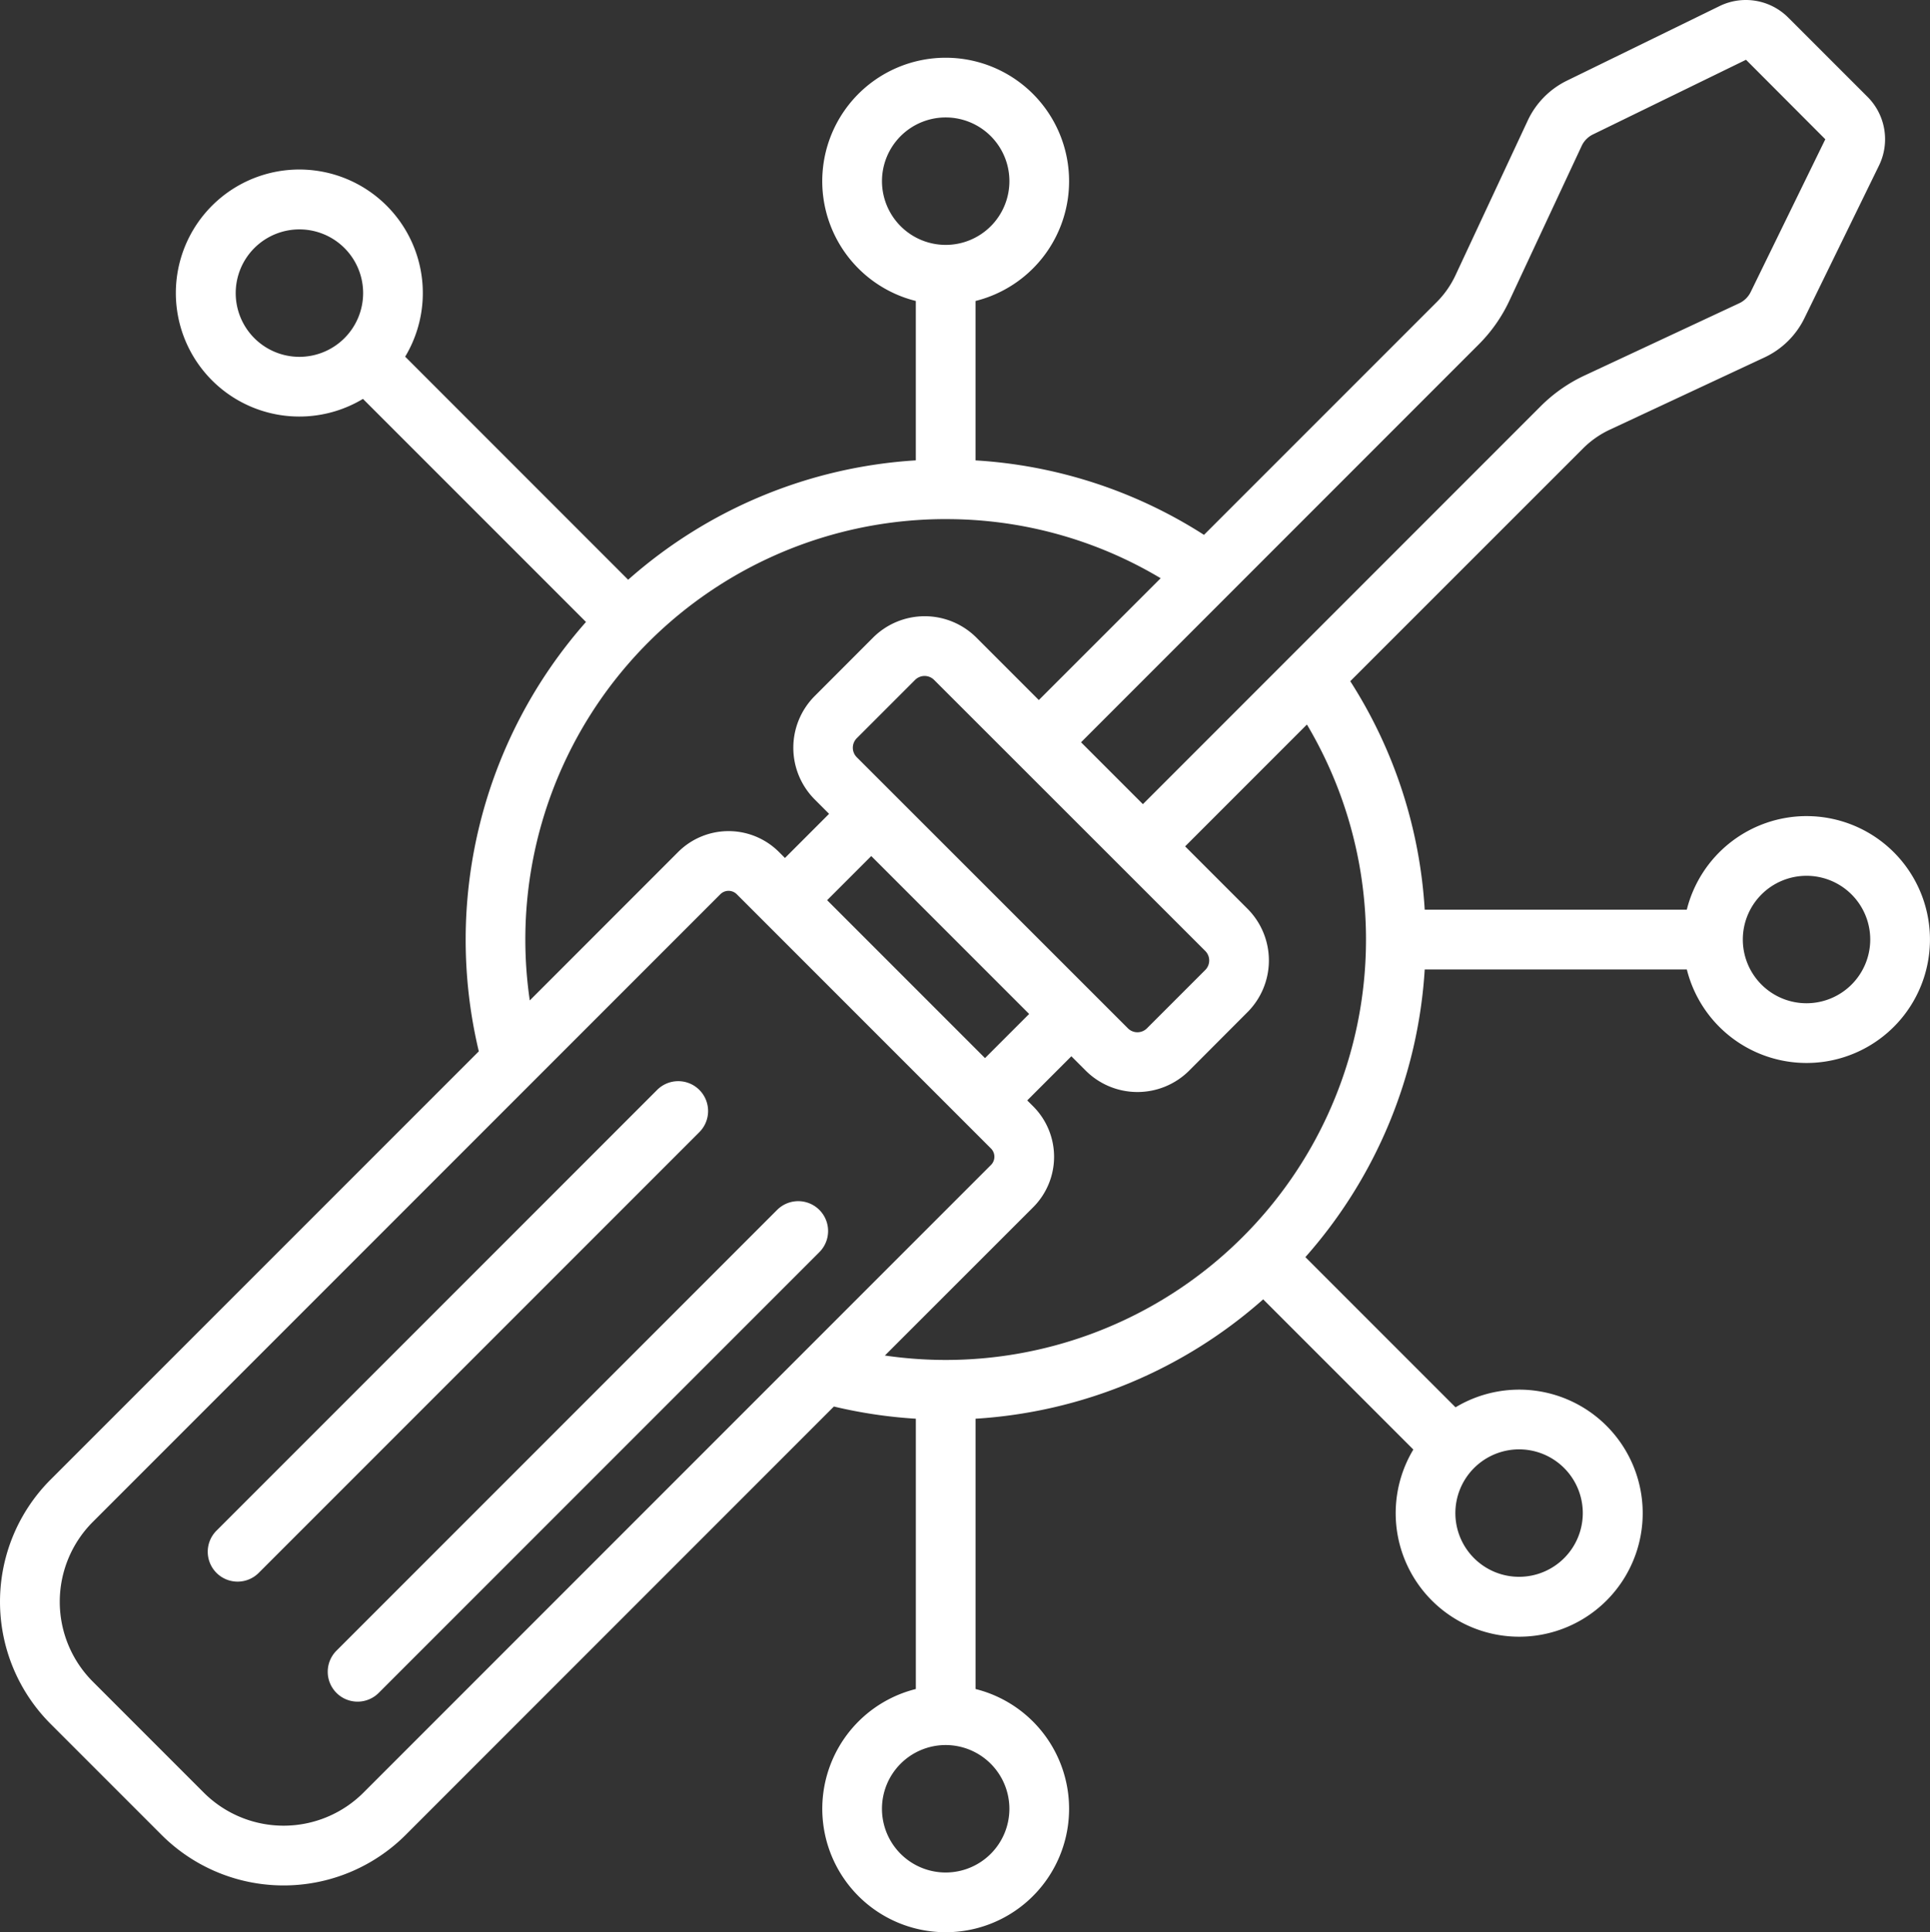
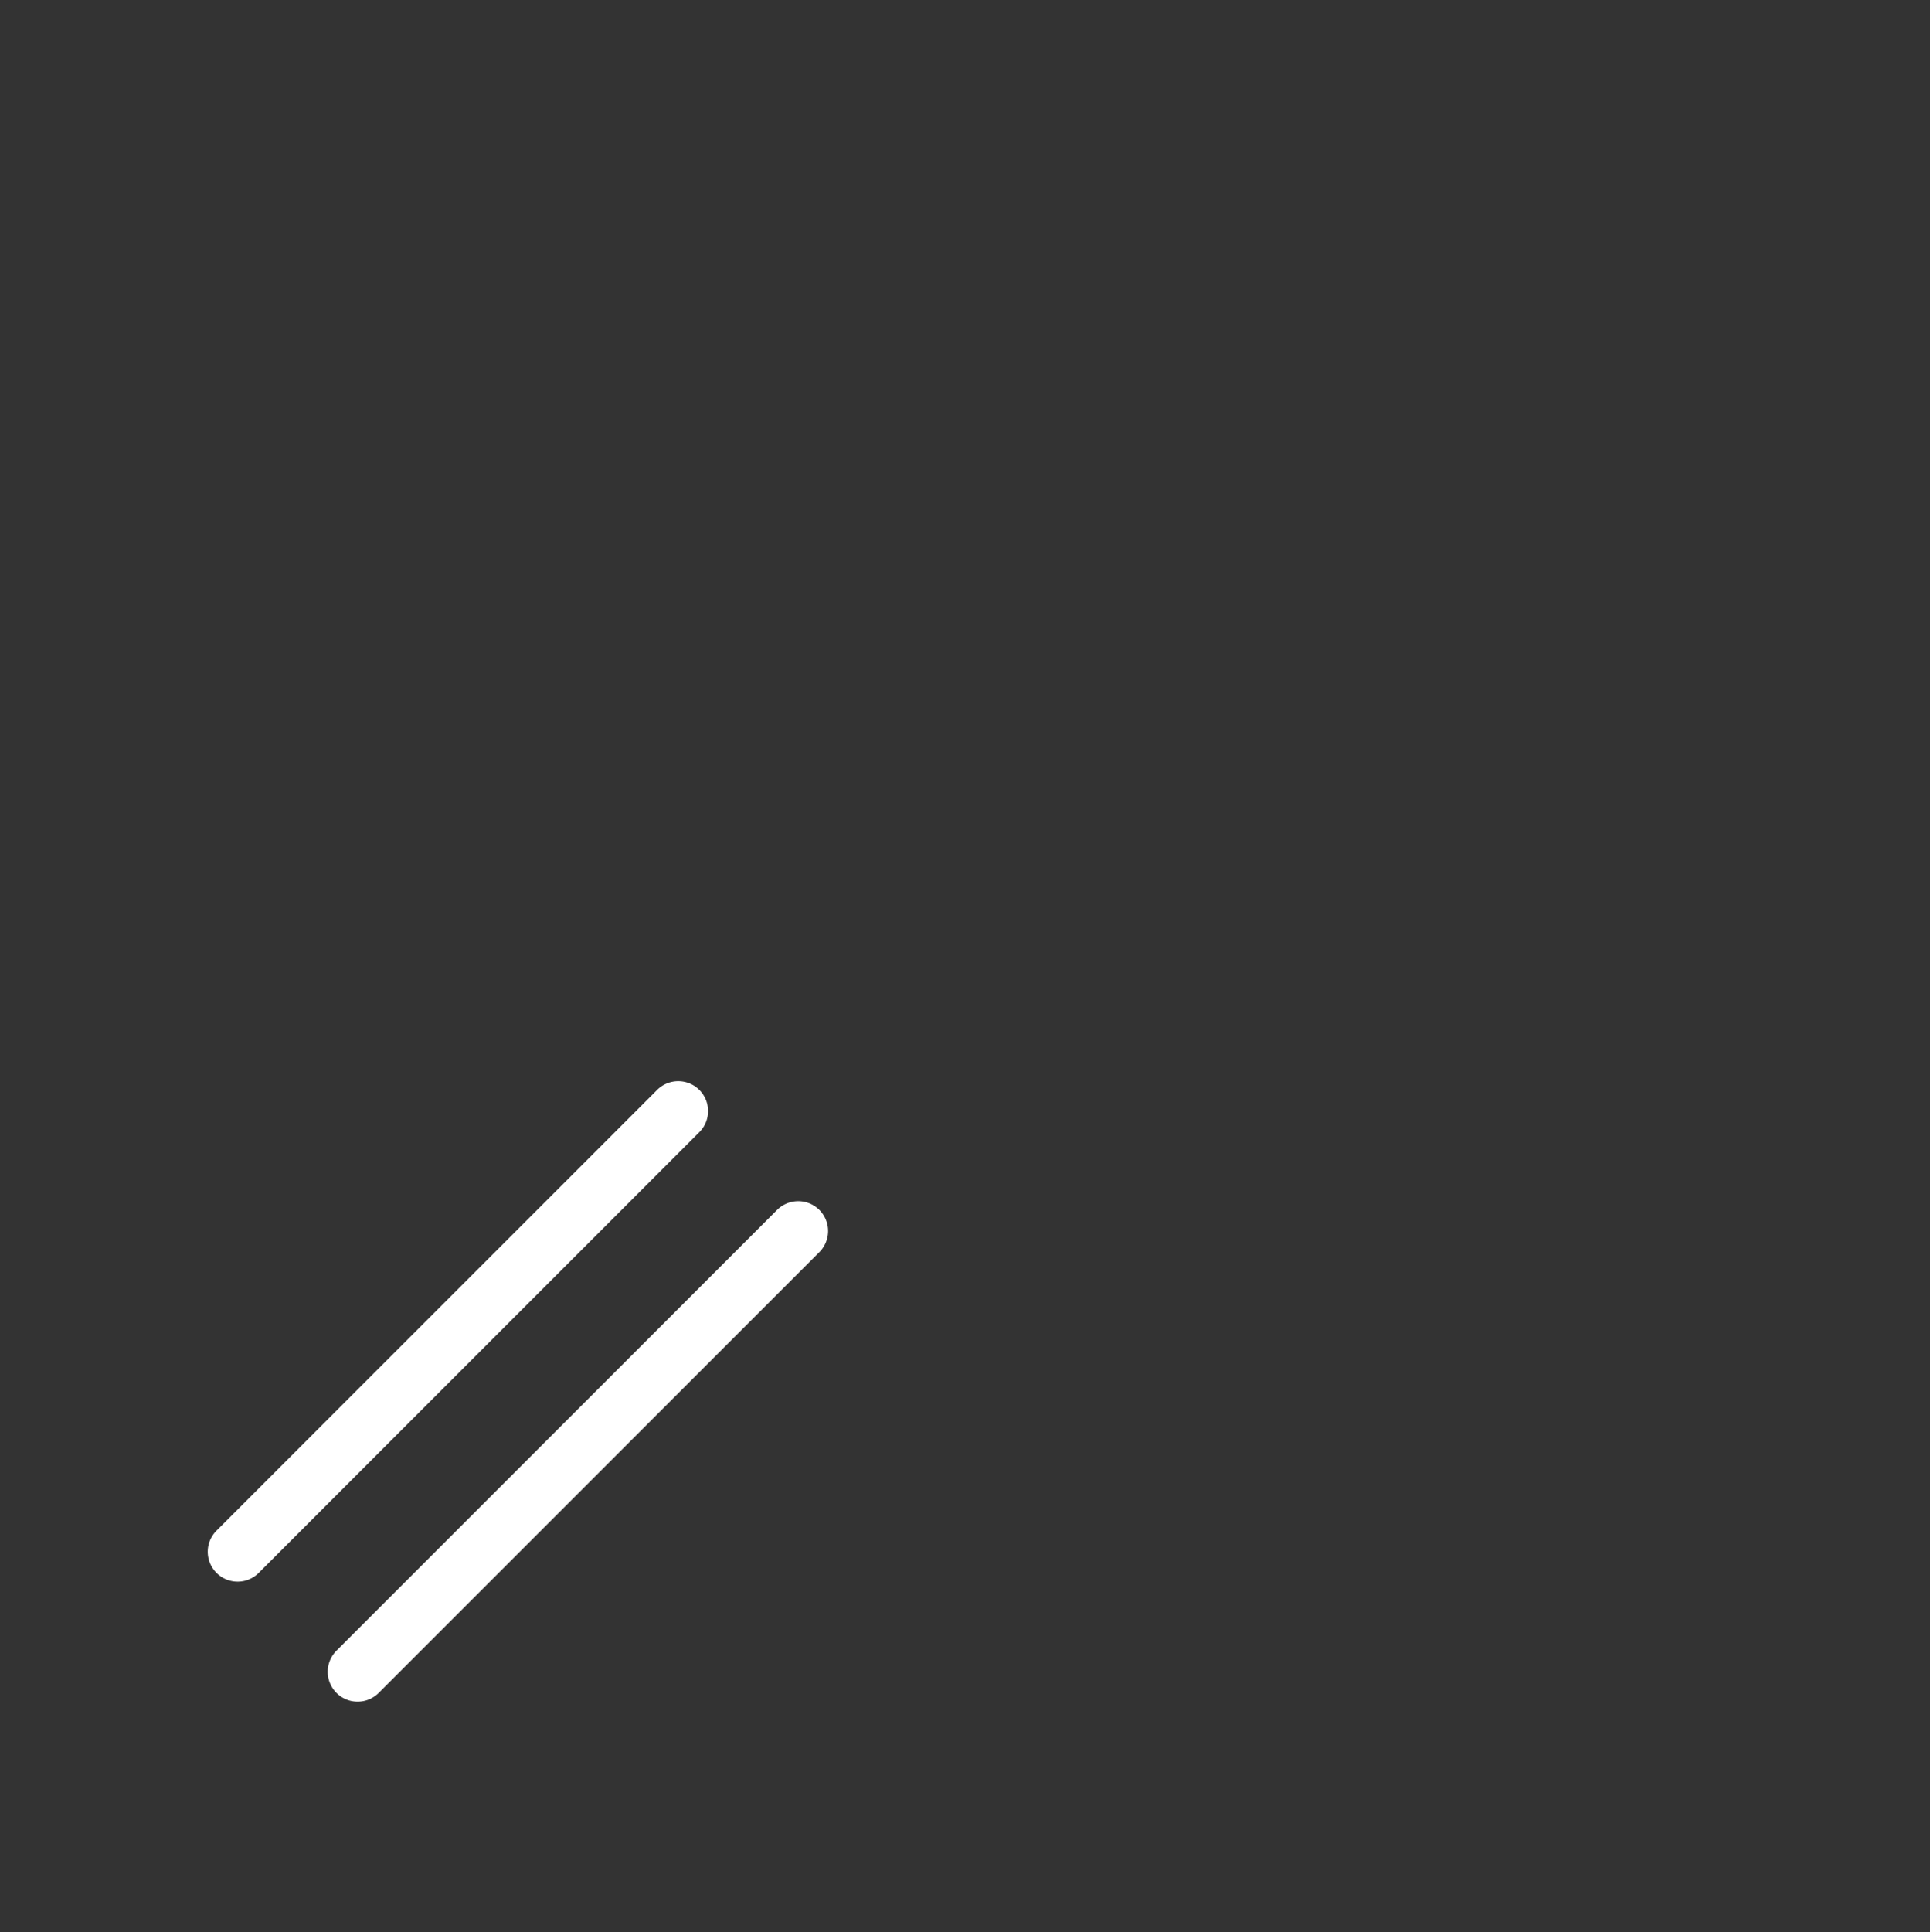
<svg xmlns="http://www.w3.org/2000/svg" width="114.813" height="114.917" viewBox="0 0 114.813 114.917">
  <rect x="0" y="0" width="114.813" height="114.917" fill="#333333" stroke="none" />
  <g id="maintenance" transform="translate(-0.232 0)">
    <g id="Group_430" data-name="Group 430" transform="translate(0.232 0)">
      <g id="Group_429" data-name="Group 429">
-         <path id="Path_778" data-name="Path 778" d="M107.7,48.537a7.353,7.353,0,0,0-7.123,5.566H84.986a28.3,28.3,0,0,0-4.429-13.589L94.4,26.675A5.617,5.617,0,0,1,96,25.554l9.207-4.3a4.992,4.992,0,0,0,2.364-2.323l4.44-9.086a3.563,3.563,0,0,0-.682-4.084L106.61,1.044a3.563,3.563,0,0,0-4.084-.682L93.44,4.8a4.993,4.993,0,0,0-2.323,2.365l-4.3,9.206a5.625,5.625,0,0,1-1.121,1.6L71.855,31.811a28.3,28.3,0,0,0-13.59-4.429V17.9a7.342,7.342,0,1,0-3.552,0v9.48A28.437,28.437,0,0,0,37.6,34.48L24.335,21.213a7.346,7.346,0,1,0-2.511,2.511L35.092,36.991a28.54,28.54,0,0,0-6.376,25.537L3.241,88a10.272,10.272,0,0,0,0,14.527l6.6,6.6a10.272,10.272,0,0,0,14.527,0L49.839,83.653a28.6,28.6,0,0,0,4.875.725v16.076a7.341,7.341,0,1,0,3.552,0V84.378a28.439,28.439,0,0,0,17.111-7.1l8.933,8.933A7.347,7.347,0,1,0,86.82,83.7l-8.933-8.933a28.439,28.439,0,0,0,7.1-17.111h15.592a7.341,7.341,0,1,0,7.123-9.118ZM18.044,21.223a3.79,3.79,0,1,1,3.79-3.79A3.794,3.794,0,0,1,18.044,21.223ZM90.6,86.2a3.79,3.79,0,1,1-3.79,3.79A3.794,3.794,0,0,1,90.6,86.2ZM88.2,20.484a9.167,9.167,0,0,0,1.827-2.608l4.3-9.206A1.43,1.43,0,0,1,95,7.993l9.1-4.438,4.717,4.728-4.44,9.086a1.432,1.432,0,0,1-.677.665l-9.207,4.3a9.17,9.17,0,0,0-2.608,1.827L68.222,47.827l-3.68-3.68Zm-37,24.553a.8.8,0,0,1,0-1.131l3.469-3.469a.8.8,0,0,1,1.131,0L71.931,56.558a.8.8,0,0,1,0,1.132l-3.469,3.469a.8.8,0,0,1-1.132,0ZM61.454,60.305,58.829,62.93l-9.392-9.392,2.625-2.625ZM52.7,10.775a3.79,3.79,0,1,1,3.79,3.79A3.794,3.794,0,0,1,52.7,10.775Zm3.791,20.1a24.824,24.824,0,0,1,12.787,3.515L62.03,41.635l-3.71-3.71a4.351,4.351,0,0,0-6.154,0L48.7,41.395a4.352,4.352,0,0,0,0,6.154l.853.854-2.625,2.625-.355-.355a4.243,4.243,0,0,0-6,0L31.748,59.5A25,25,0,0,1,56.49,30.874ZM21.854,106.615a6.72,6.72,0,0,1-9.5,0l-6.6-6.6a6.72,6.72,0,0,1,0-9.5l37.33-37.33a.691.691,0,0,1,.978,0L59.184,68.307a.691.691,0,0,1,0,.978Zm38.425.961a3.79,3.79,0,1,1-3.79-3.79A3.794,3.794,0,0,1,60.279,107.576ZM56.49,80.883a25.2,25.2,0,0,1-3.618-.264L61.695,71.8a4.243,4.243,0,0,0,0-6l-.354-.354,2.625-2.625.854.854a4.357,4.357,0,0,0,6.154,0L74.442,60.2a4.352,4.352,0,0,0,0-6.154l-3.709-3.709,7.246-7.246A25.008,25.008,0,0,1,56.49,80.883ZM107.7,59.668a3.79,3.79,0,1,1,3.79-3.79A3.794,3.794,0,0,1,107.7,59.668Z" transform="translate(-0.232 0)" fill="#fff" />
        <path id="Path_779" data-name="Path 779" d="M84.587,287a1.776,1.776,0,0,0-2.511,0l-26.2,26.2a1.776,1.776,0,1,0,2.512,2.511l26.2-26.2A1.776,1.776,0,0,0,84.587,287Z" transform="translate(-42.984 -222.178)" fill="#fff" />
        <path id="Path_780" data-name="Path 780" d="M113.875,318.8,87.677,345a1.776,1.776,0,1,0,2.512,2.511l26.2-26.2a1.776,1.776,0,0,0-2.512-2.512Z" transform="translate(-67.647 -246.84)" fill="#fff" />
      </g>
    </g>
  </g>
</svg>